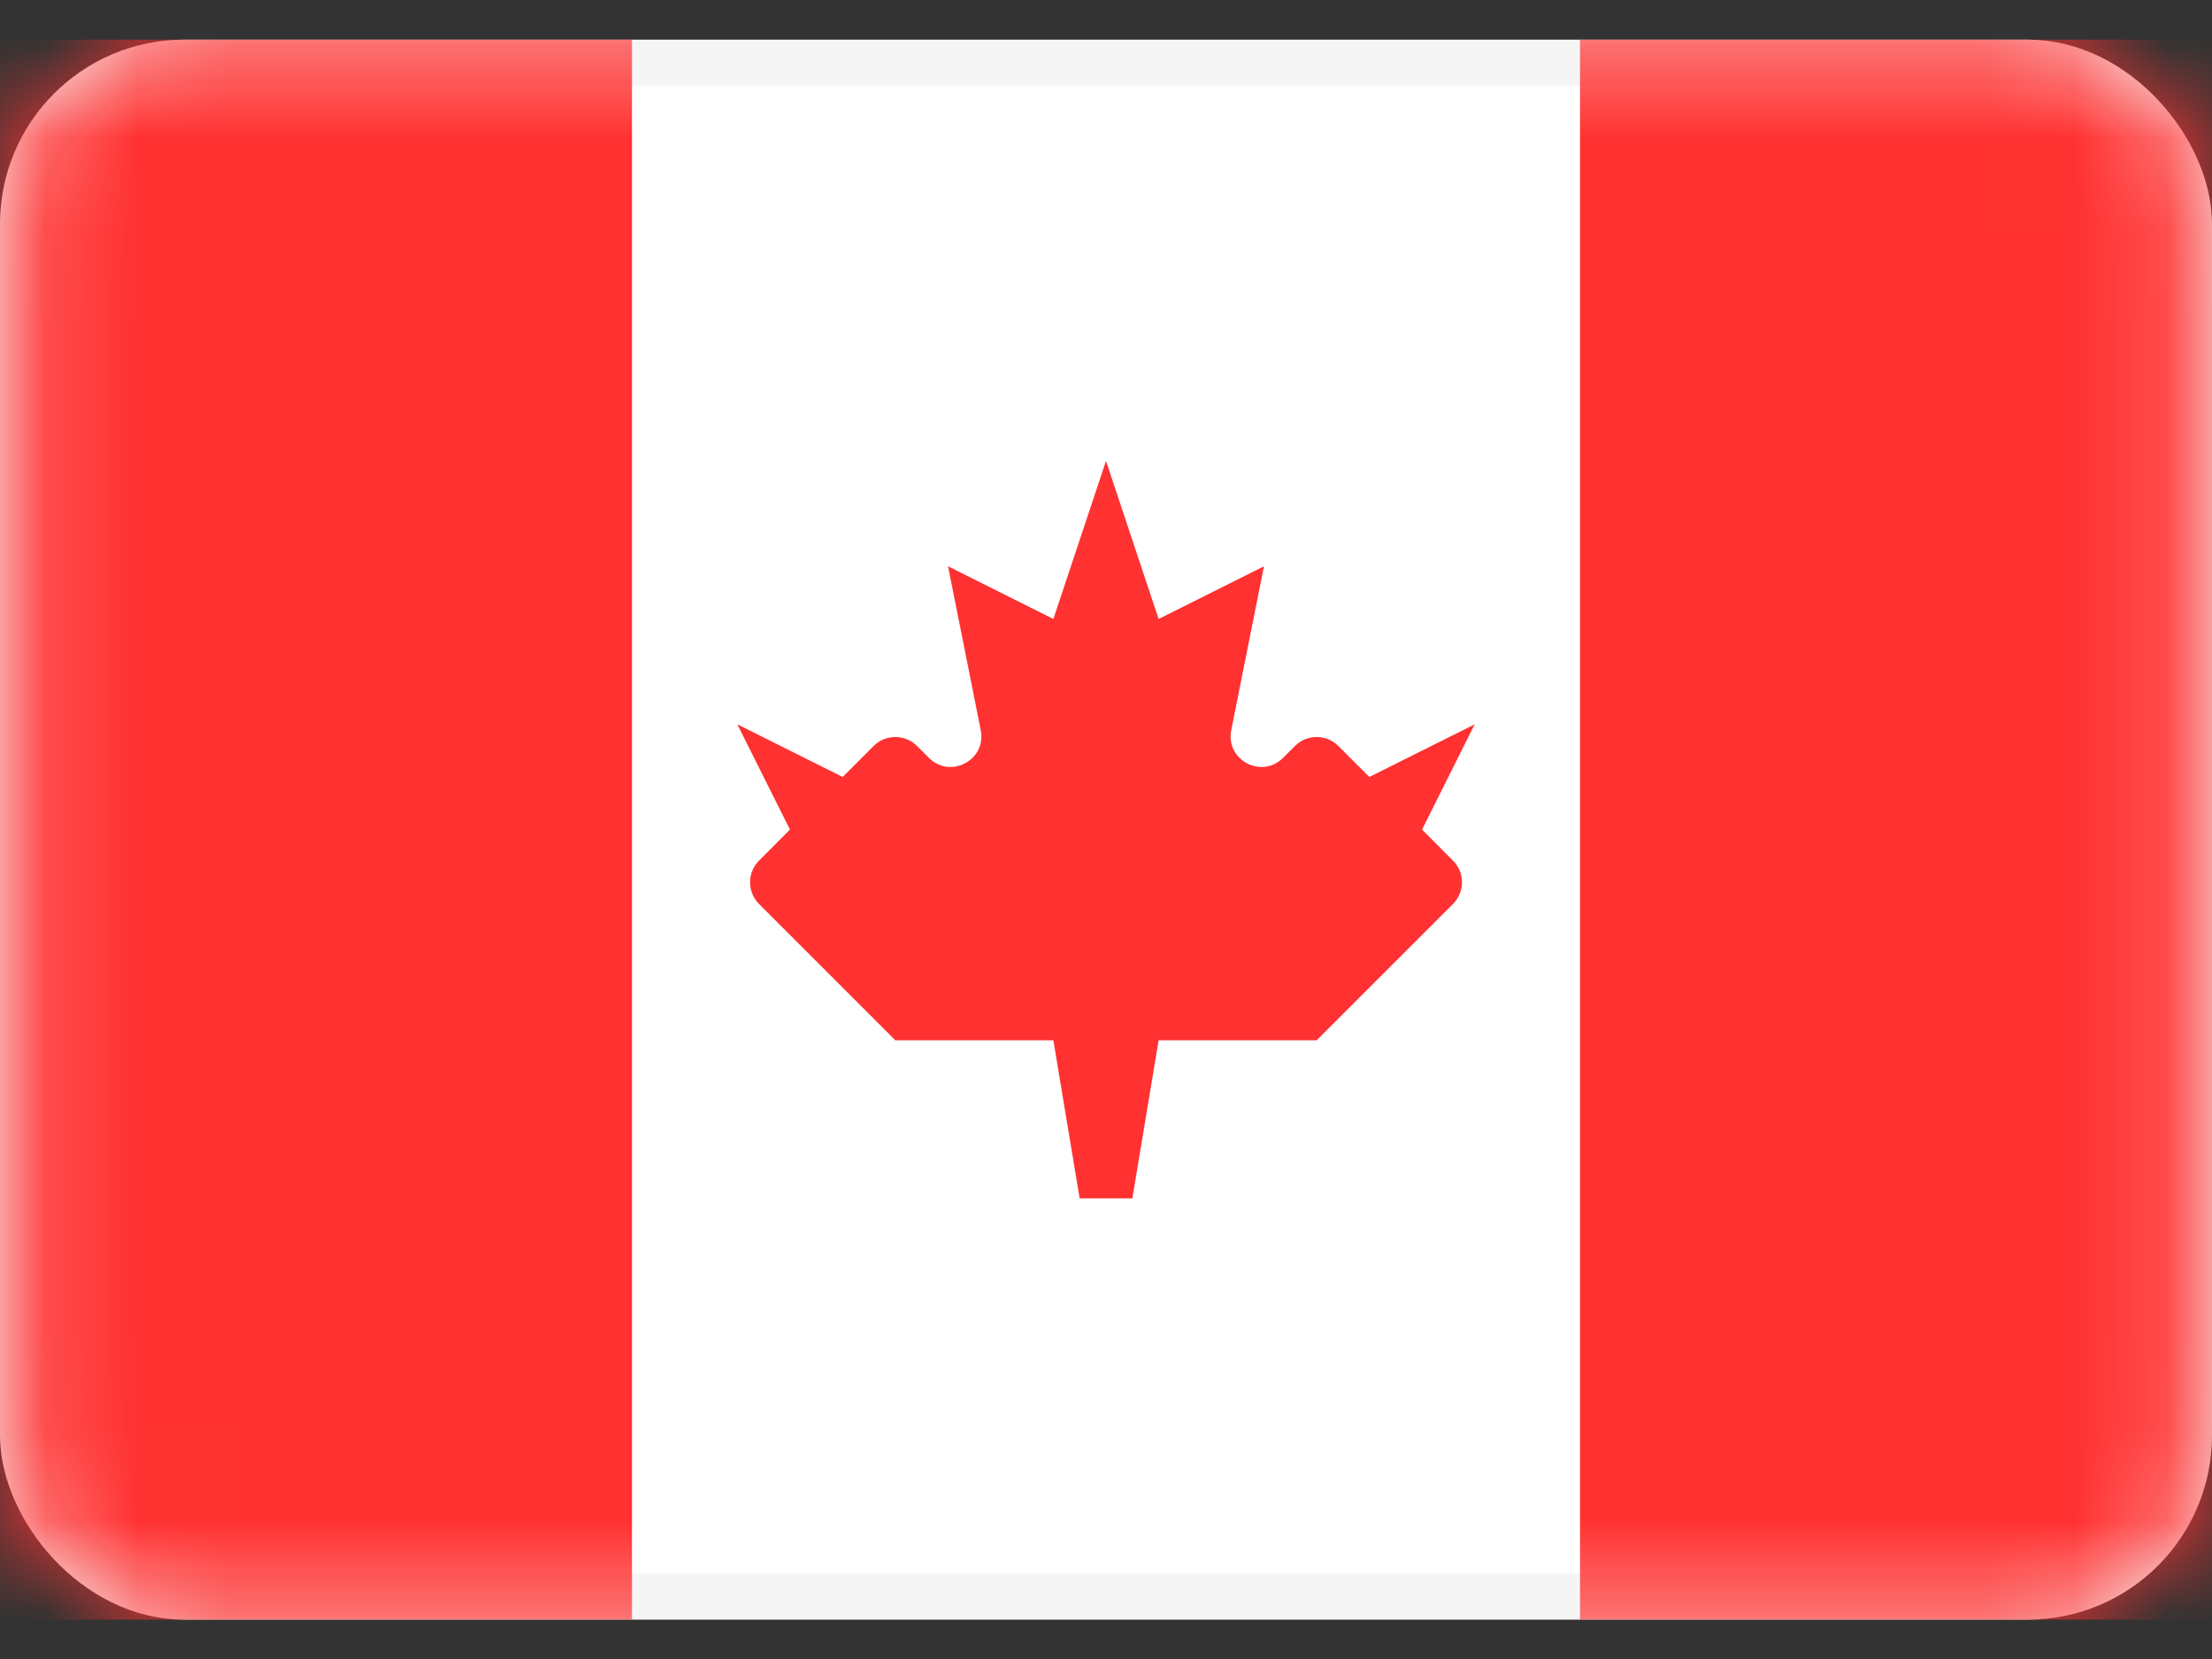
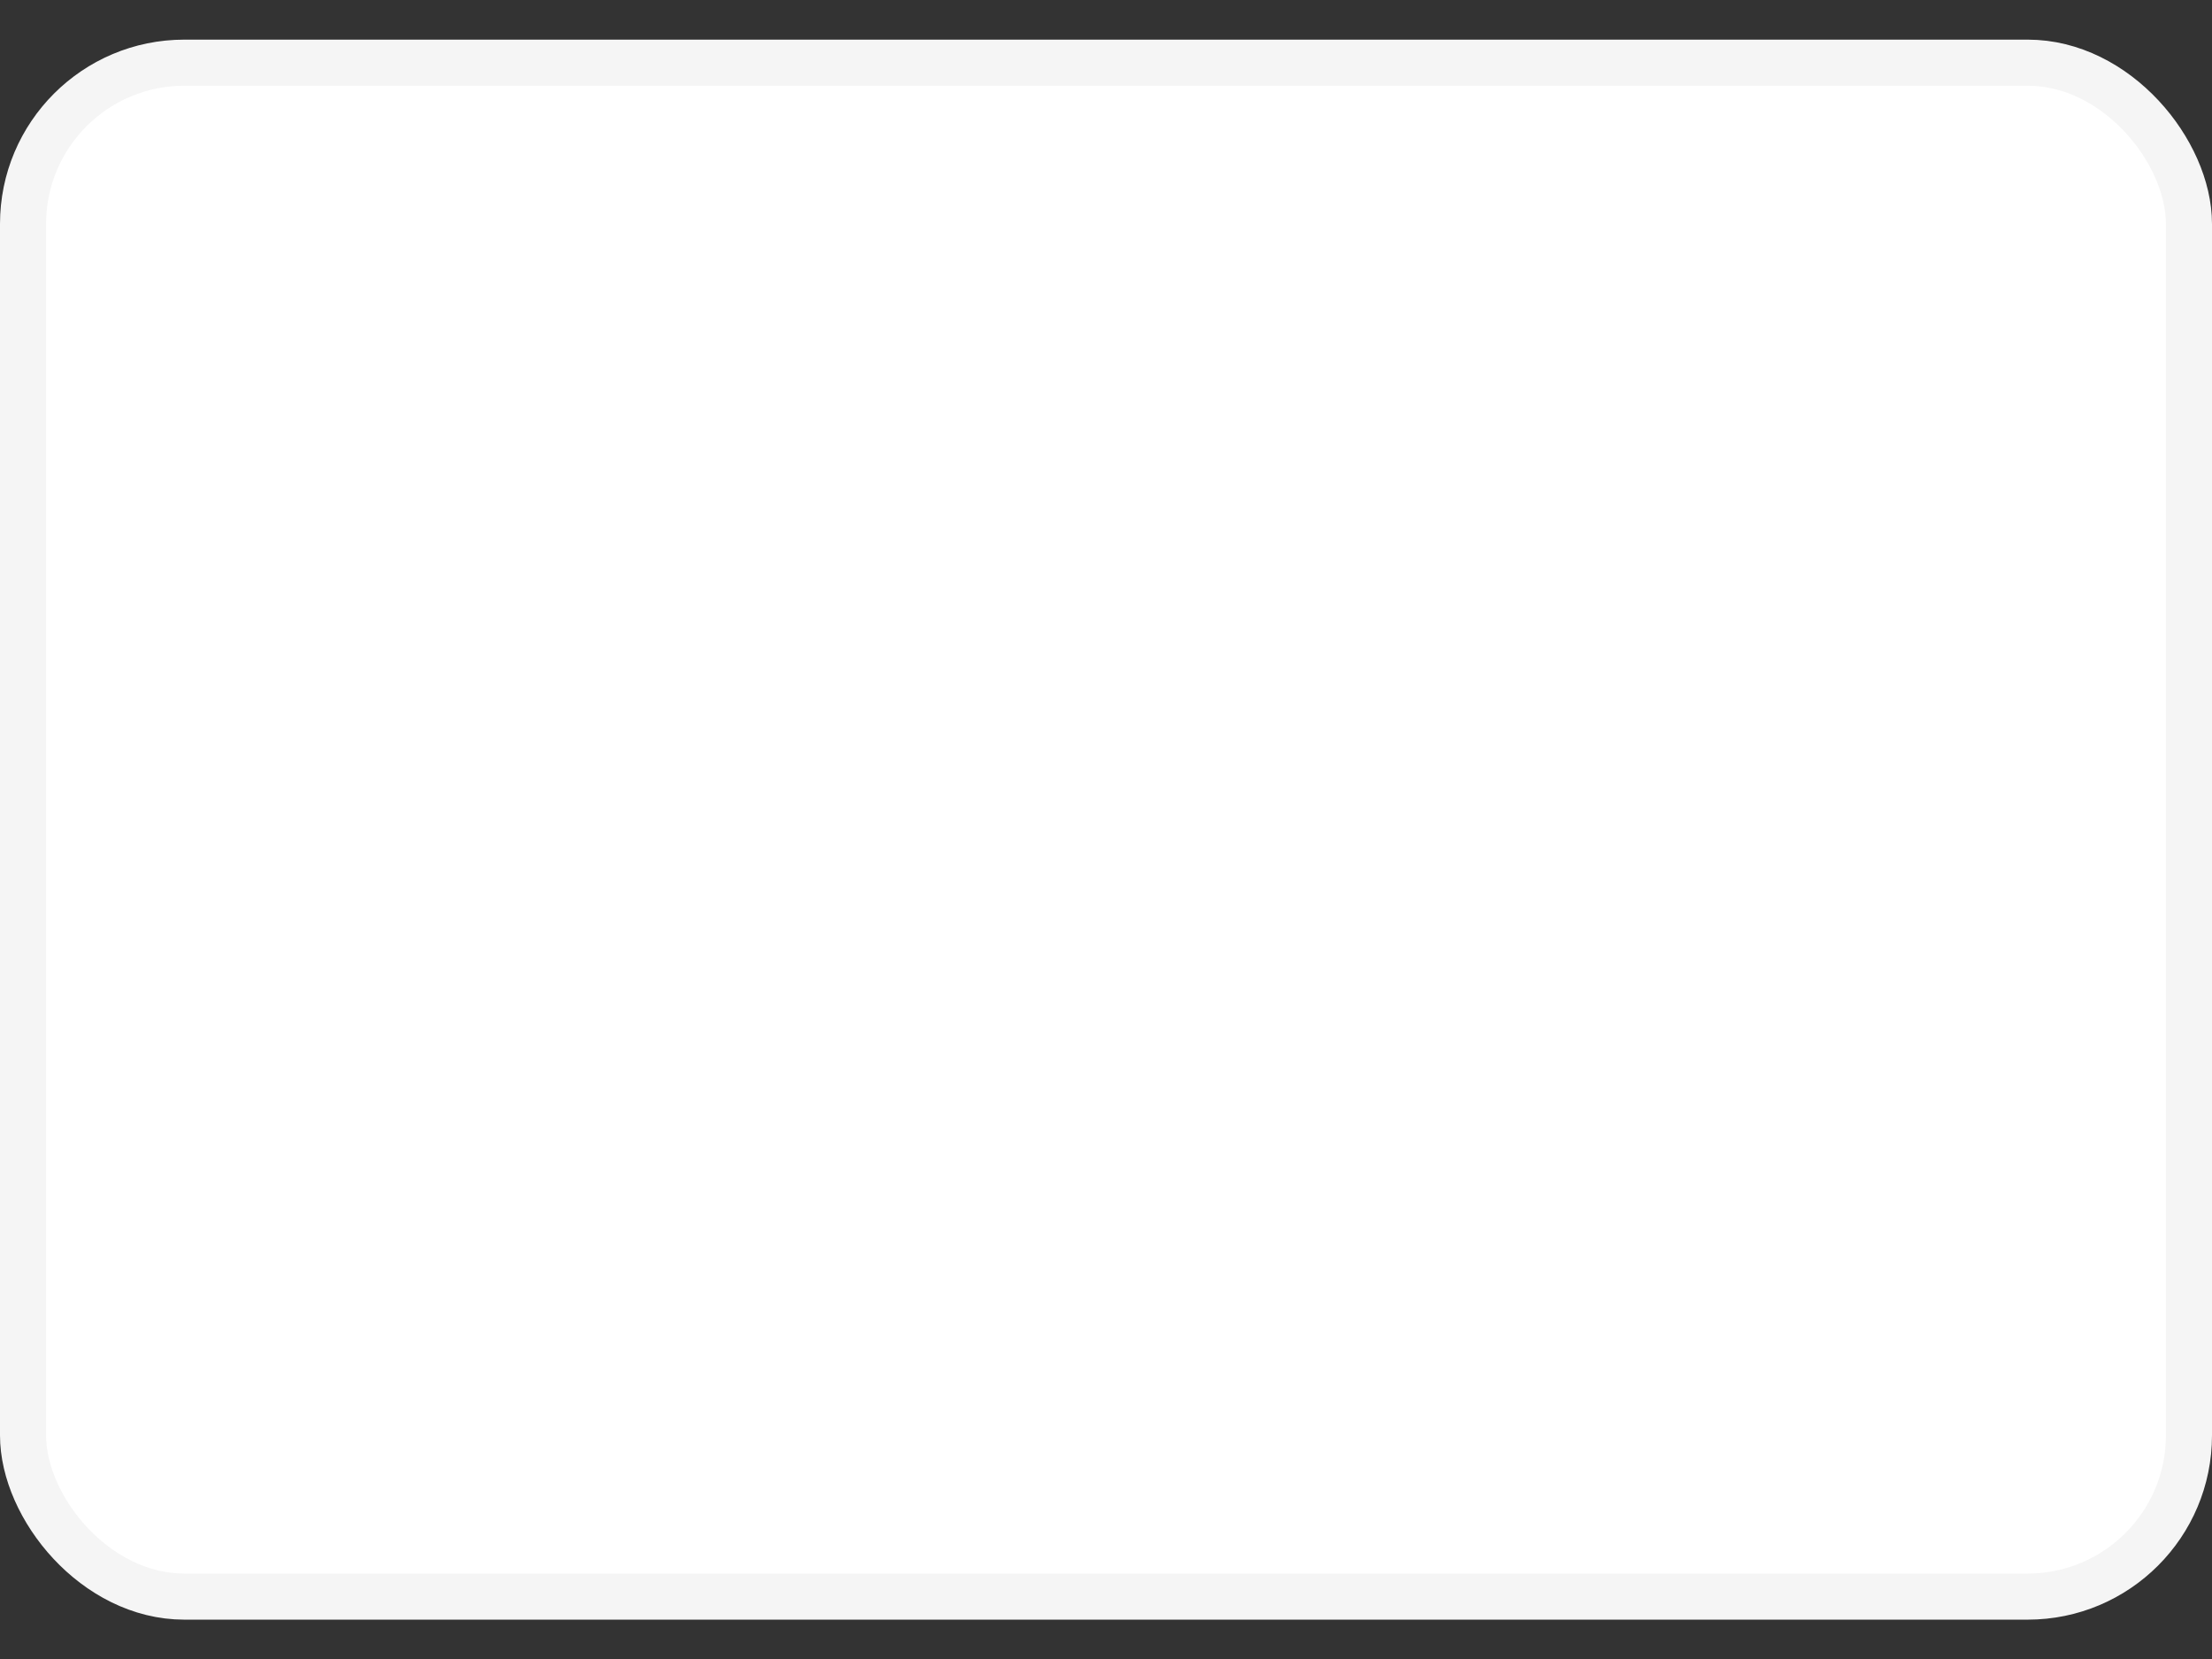
<svg xmlns="http://www.w3.org/2000/svg" width="24" height="18" viewBox="0 0 24 18" fill="none">
  <rect x="0" y="0" width="24" height="18" fill="#333333" stroke="none" />
  <rect x="0.25" y="0.68" width="23.5" height="16.643" rx="1.75" fill="white" stroke="#F5F5F5" stroke-width="0.5" />
  <mask id="mask0_5077_4775" style="mask-type:luminance" maskUnits="userSpaceOnUse" x="0" y="0" width="24" height="18">
-     <rect x="0.25" y="0.68" width="23.5" height="16.643" rx="1.75" fill="white" stroke="white" stroke-width="0.5" />
-   </mask>
+     </mask>
  <g mask="url(#mask0_5077_4775)">
-     <rect x="17.143" y="0.43" width="6.857" height="17.143" fill="#FF3131" />
-     <path fill-rule="evenodd" clip-rule="evenodd" d="M0 17.573H6.857V0.43H0V17.573Z" fill="#FF3131" />
-     <path fill-rule="evenodd" clip-rule="evenodd" d="M13.921 8.223C13.688 8.456 13.294 8.245 13.359 7.922L13.714 6.144L12.571 6.716L12 5.001L11.429 6.716L10.286 6.144L10.641 7.922C10.706 8.245 10.312 8.456 10.079 8.223L9.95 8.094C9.82 7.964 9.609 7.964 9.479 8.094L9.143 8.43L8 7.859L8.571 9.001L8.236 9.337C8.106 9.467 8.106 9.678 8.236 9.809L9.714 11.287H11.429L11.714 13.002H12.286L12.571 11.287H14.286L15.764 9.809C15.895 9.678 15.895 9.467 15.764 9.337L15.429 9.001L16 7.859L14.857 8.43L14.521 8.094C14.391 7.964 14.18 7.964 14.05 8.094L13.921 8.223Z" fill="#FF3131" />
-   </g>
+     </g>
</svg>